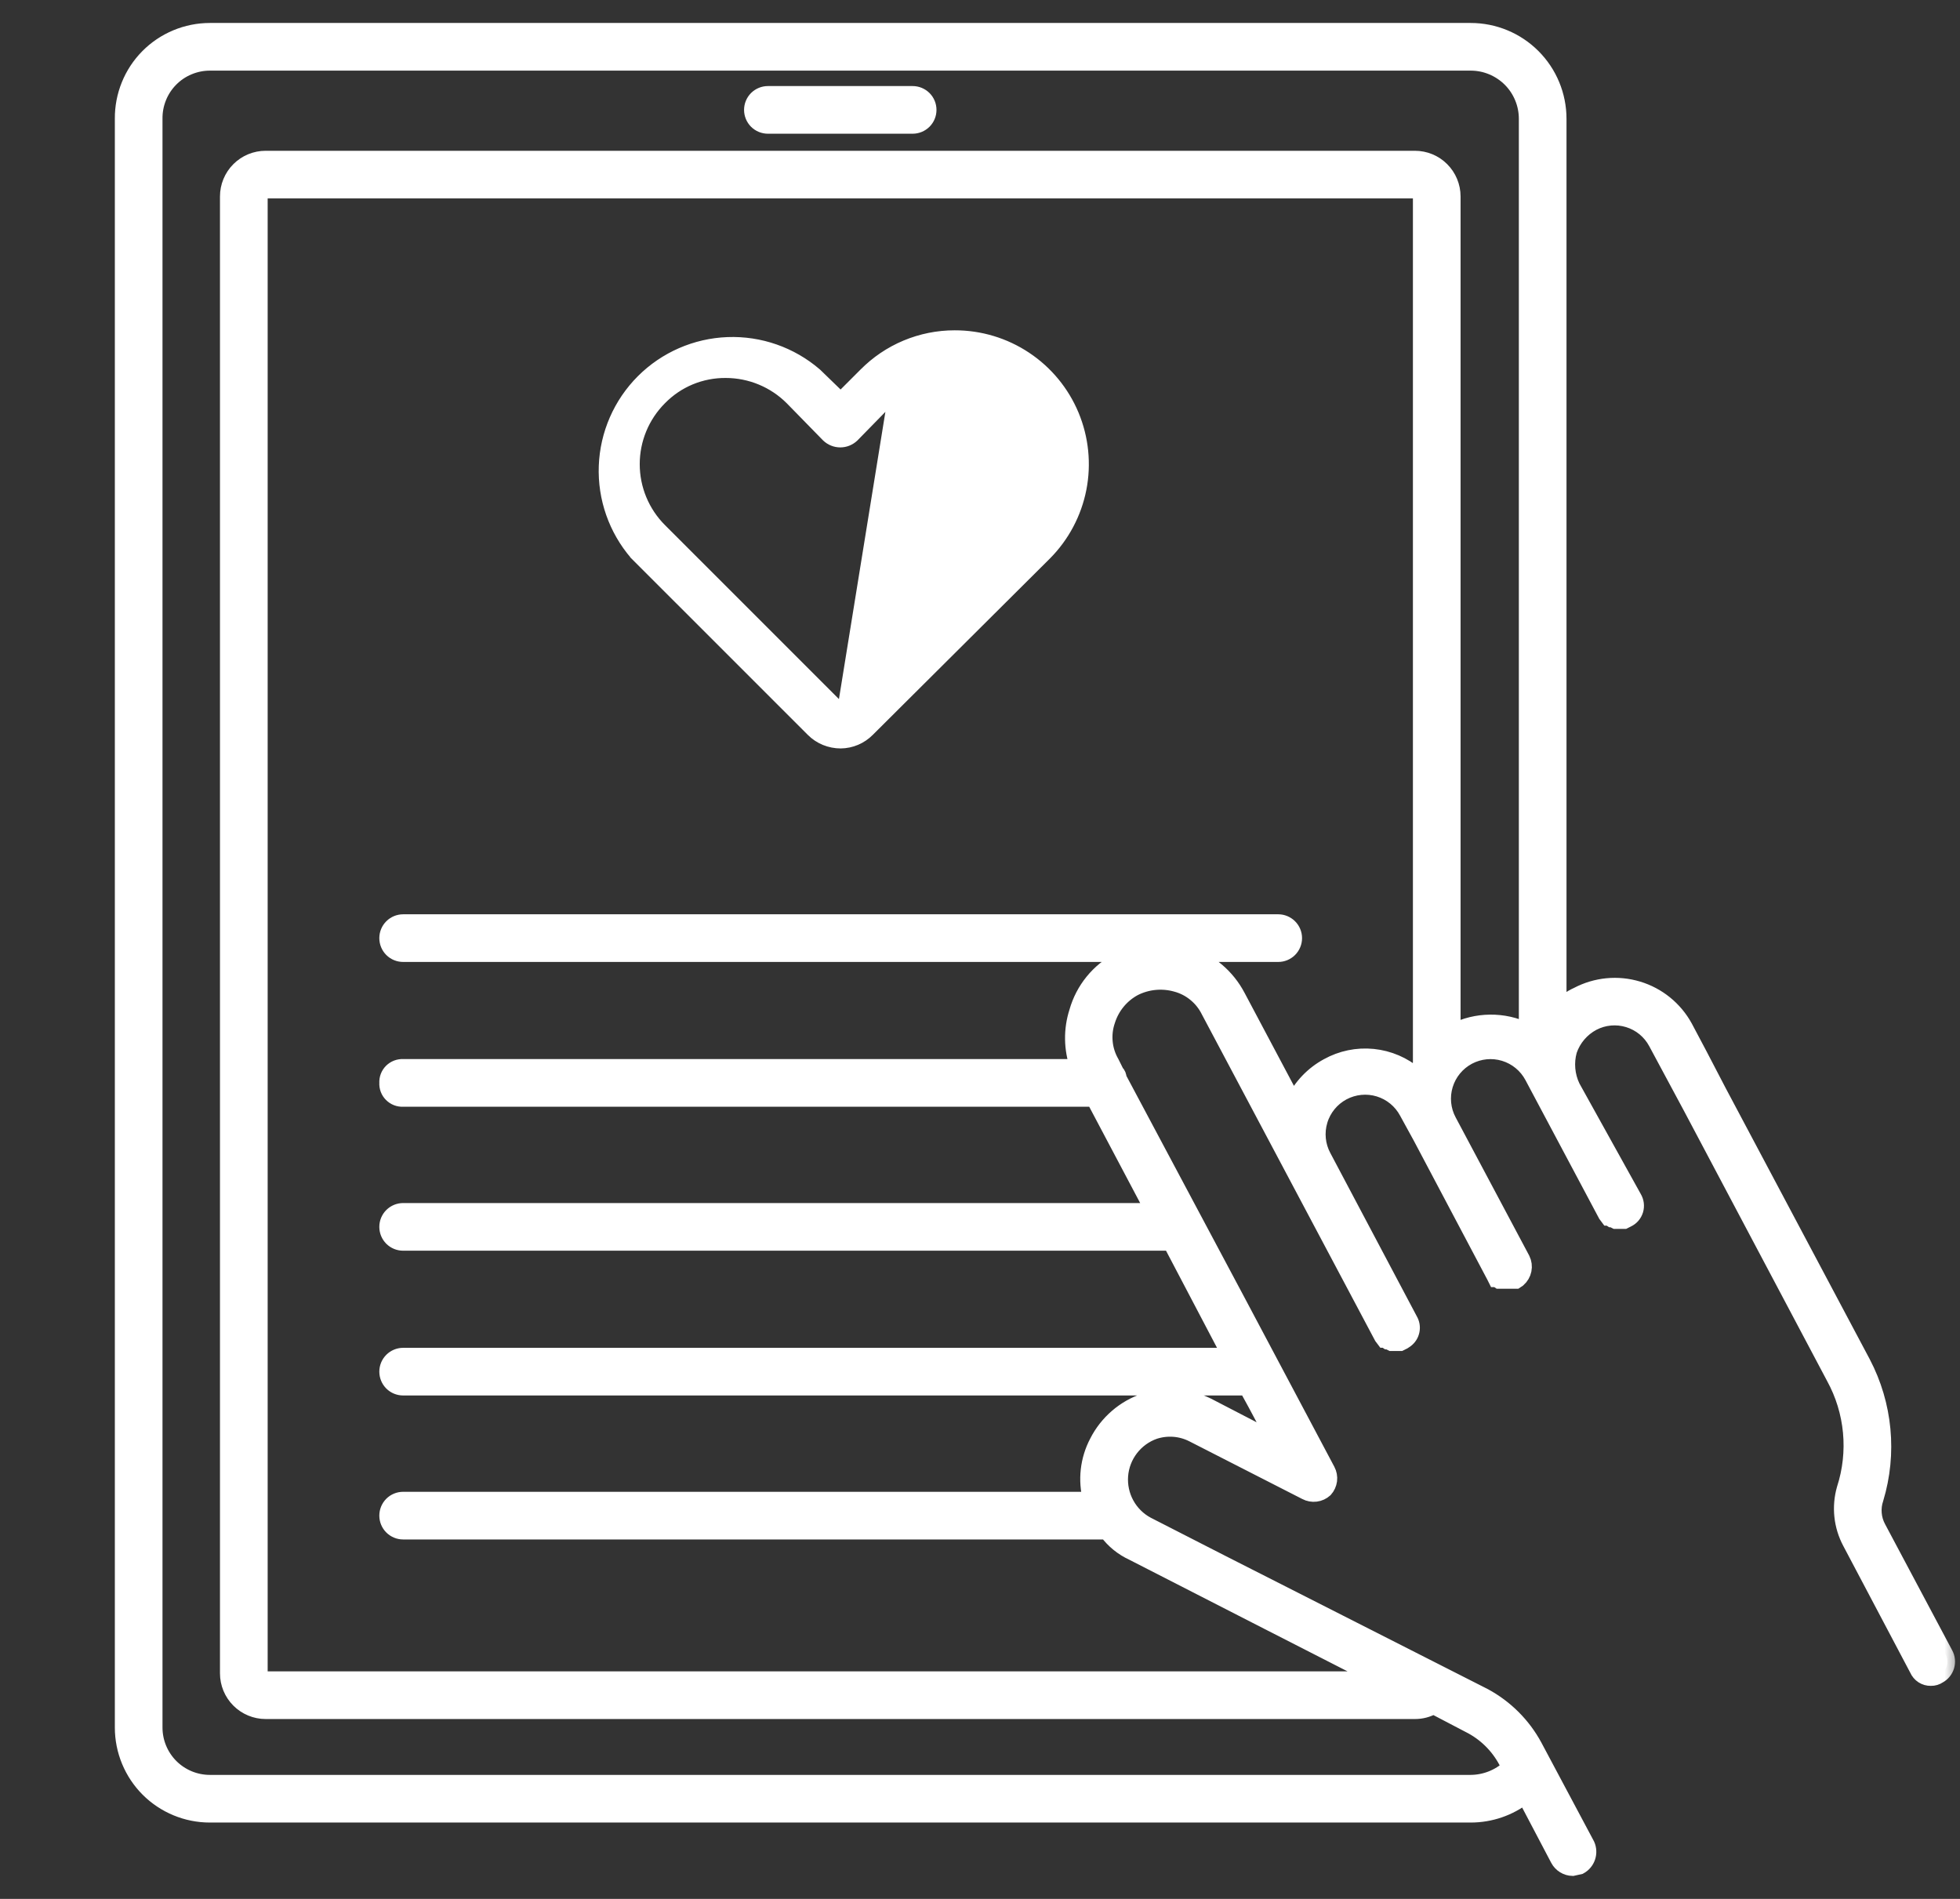
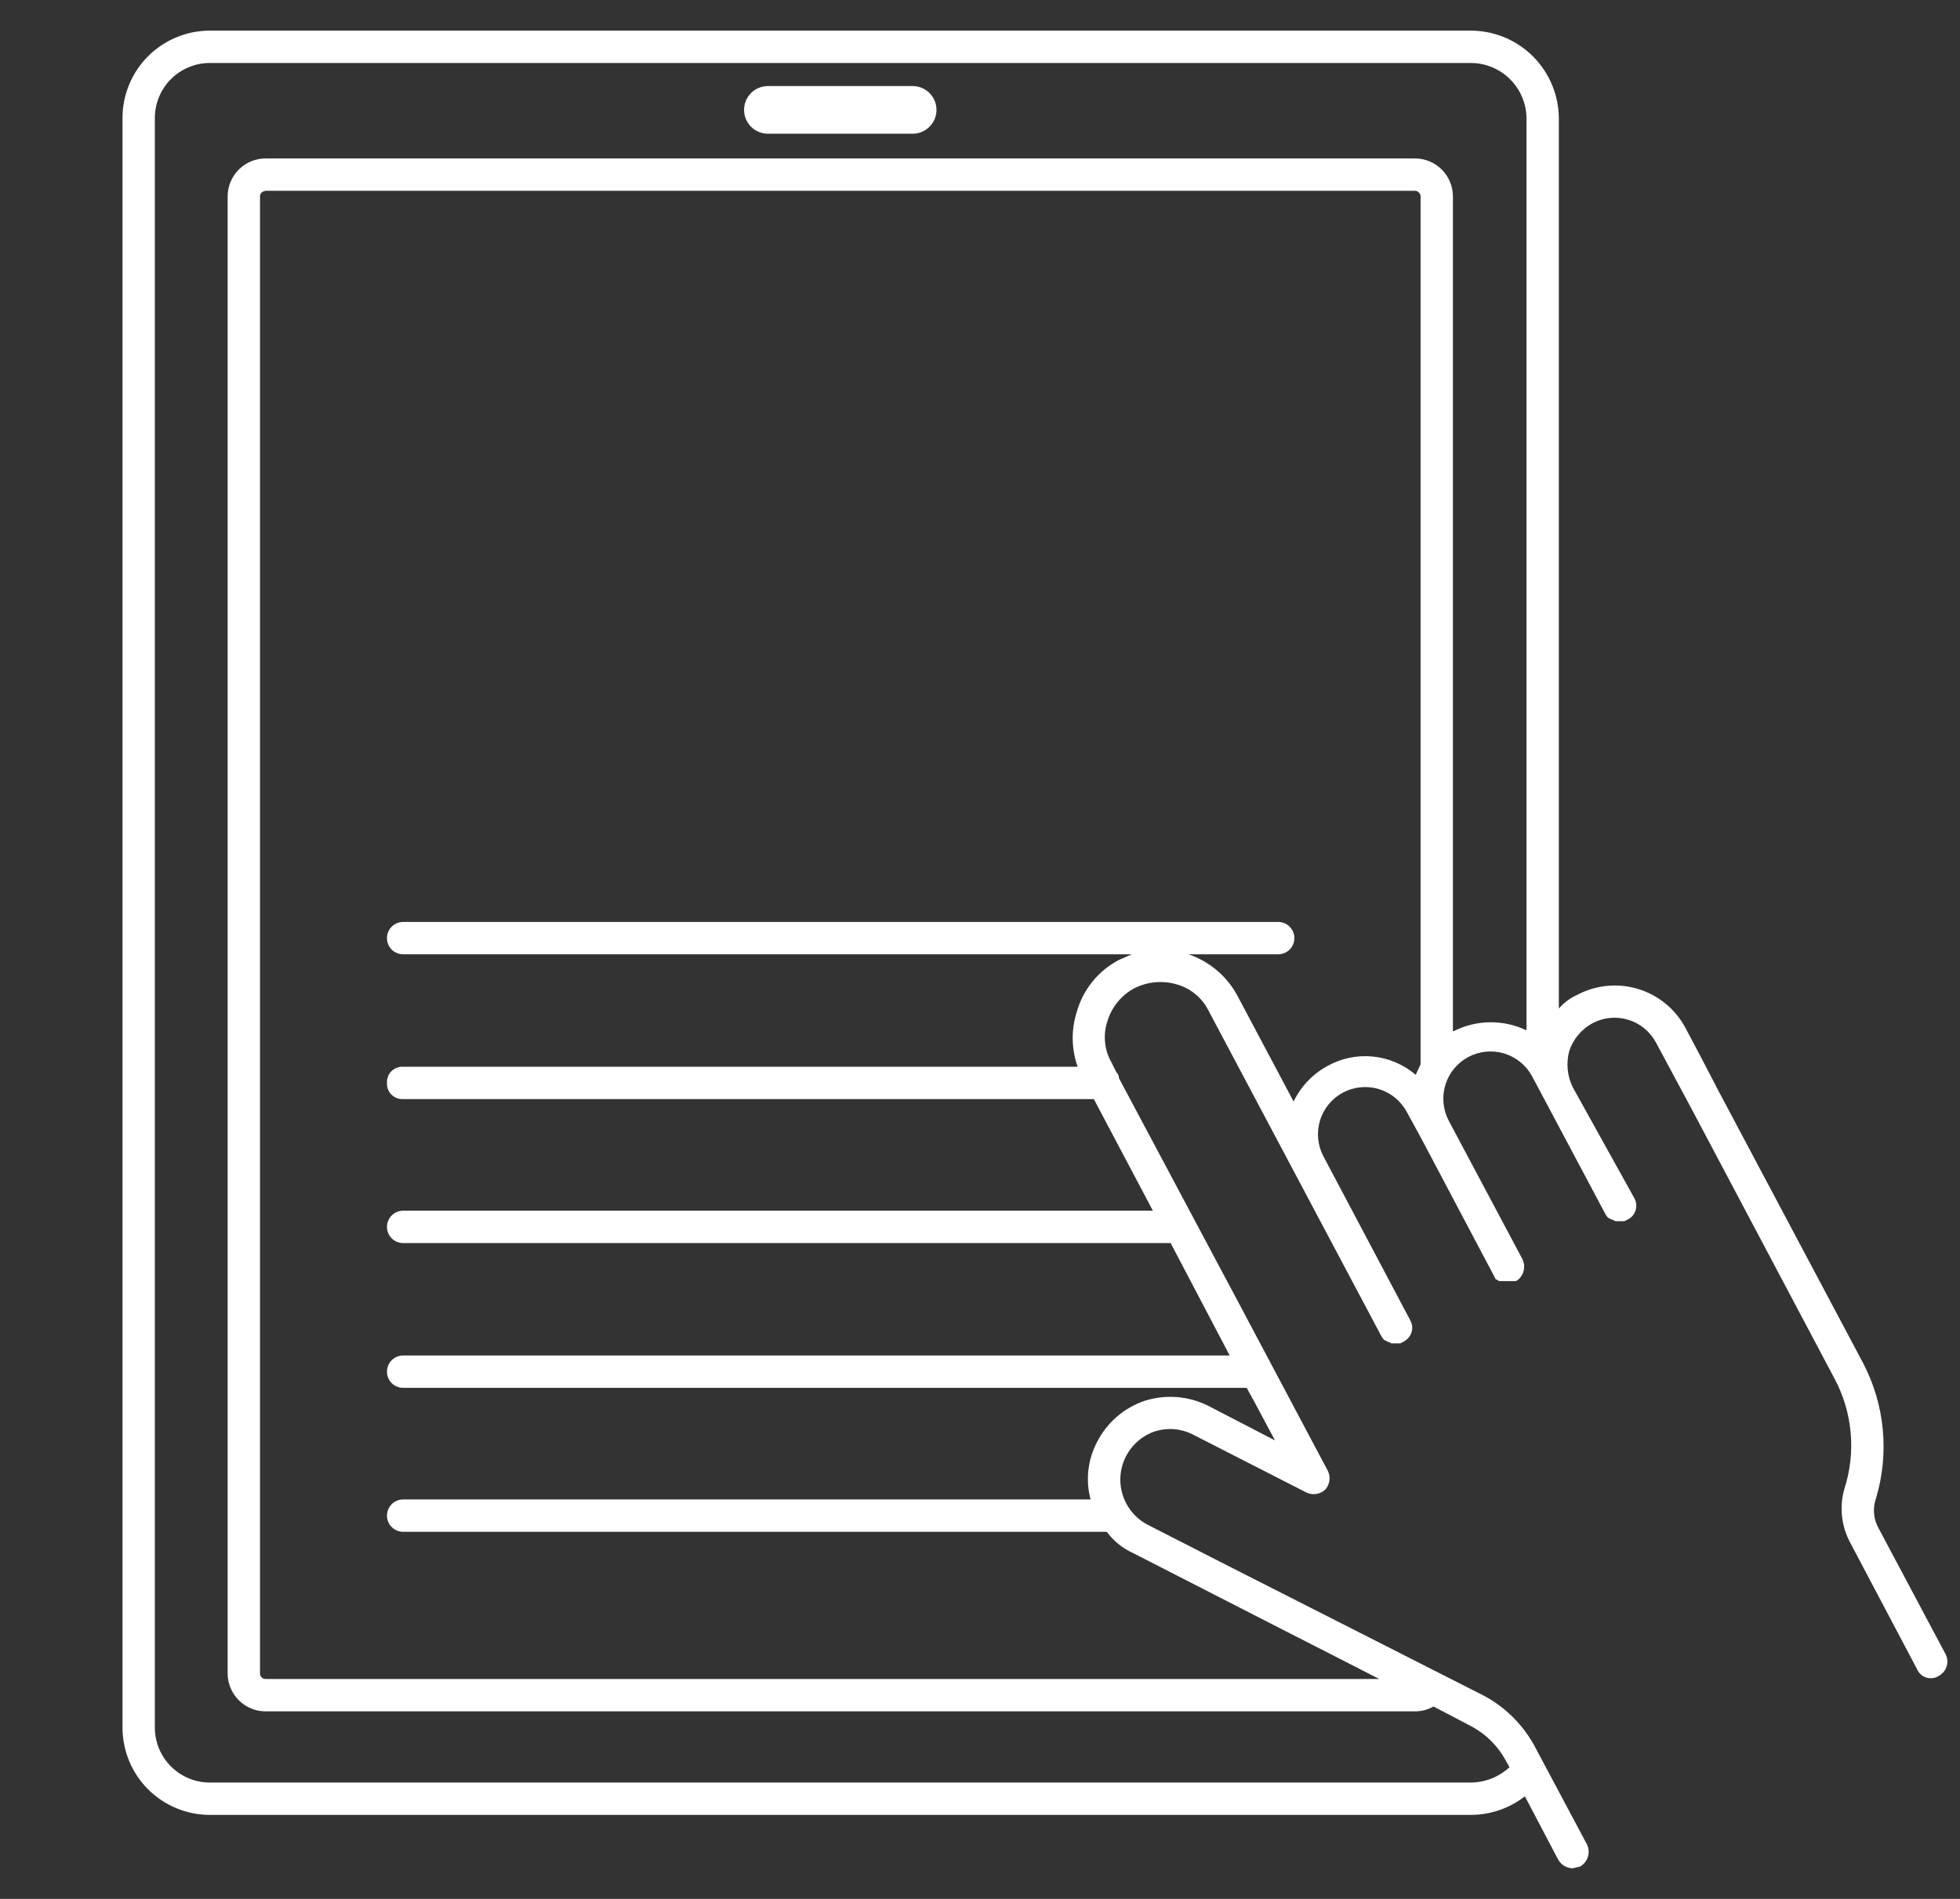
<svg xmlns="http://www.w3.org/2000/svg" width="64" height="62" viewBox="0 0 64 62" fill="none">
  <rect x="0" y="0" width="64" height="62" fill="#333333" stroke="none" />
  <mask id="path-1-outside-1_2383_77867" maskUnits="userSpaceOnUse" x="3" y="0" width="61" height="62" fill="black">
    <rect fill="white" x="3" width="61" height="62" />
-     <path d="M63.525 54.002L61.333 49.882C61.255 49.738 61.207 49.579 61.194 49.415C61.18 49.251 61.2 49.087 61.254 48.931C61.699 47.454 61.548 45.861 60.831 44.495L57.028 37.338L56.13 35.648L55.497 34.433L55.021 33.535C54.691 32.934 54.139 32.485 53.481 32.288C52.824 32.09 52.116 32.159 51.509 32.479C51.276 32.582 51.069 32.736 50.901 32.928V3.879C50.901 3.115 50.598 2.383 50.058 1.843C49.519 1.303 48.786 1 48.023 1H6.852C6.475 1 6.102 1.075 5.755 1.22C5.407 1.365 5.091 1.577 4.826 1.845C4.561 2.112 4.351 2.43 4.21 2.779C4.068 3.128 3.997 3.502 4 3.879V56.405C4 57.161 4.301 57.887 4.835 58.422C5.37 58.956 6.096 59.257 6.852 59.257H48.023C48.664 59.257 49.287 59.044 49.792 58.65L50.875 60.709C50.922 60.796 50.99 60.868 51.074 60.919C51.157 60.97 51.253 60.998 51.35 61L51.588 60.947C51.71 60.88 51.802 60.769 51.846 60.637C51.89 60.505 51.883 60.361 51.826 60.234L50.109 57.012C49.734 56.319 49.165 55.751 48.472 55.375L39.889 51.018L37.46 49.776C37.175 49.624 36.941 49.392 36.786 49.108C36.631 48.825 36.562 48.502 36.587 48.18C36.612 47.858 36.731 47.551 36.928 47.295C37.125 47.039 37.392 46.846 37.697 46.739C37.905 46.672 38.124 46.646 38.342 46.664C38.559 46.682 38.771 46.744 38.965 46.845L42.636 48.72C42.737 48.774 42.852 48.795 42.965 48.781C43.079 48.767 43.185 48.718 43.27 48.641C43.346 48.556 43.395 48.45 43.41 48.337C43.424 48.223 43.403 48.108 43.349 48.007L40.391 42.435L36.535 35.199C36.536 35.164 36.53 35.13 36.516 35.098C36.503 35.066 36.482 35.037 36.456 35.014L36.298 34.697C36.179 34.491 36.105 34.262 36.083 34.025C36.06 33.788 36.088 33.549 36.166 33.324C36.308 32.872 36.62 32.493 37.037 32.268C37.462 32.053 37.952 32.006 38.41 32.136C38.638 32.197 38.85 32.307 39.032 32.458C39.215 32.608 39.362 32.795 39.467 33.007L45.118 43.65L45.197 43.755H45.224L45.303 43.808H45.329L45.435 43.861H45.725L45.831 43.808L45.91 43.755C46.01 43.681 46.079 43.573 46.103 43.451C46.128 43.329 46.106 43.202 46.042 43.095L43.217 37.761C43.024 37.4 42.983 36.977 43.102 36.586C43.22 36.195 43.49 35.867 43.85 35.674C44.211 35.482 44.634 35.44 45.025 35.559C45.416 35.678 45.744 35.947 45.937 36.308L46.386 37.127L48.789 41.669L48.842 41.775H48.868L48.947 41.828H49.502L49.581 41.775C49.672 41.694 49.735 41.586 49.759 41.467C49.783 41.348 49.767 41.224 49.713 41.114L47.31 36.599C47.117 36.238 47.076 35.815 47.195 35.424C47.314 35.033 47.583 34.705 47.944 34.512C48.304 34.32 48.727 34.278 49.118 34.397C49.509 34.516 49.837 34.785 50.03 35.146L52.433 39.662L52.512 39.768H52.539L52.618 39.82H52.645L52.75 39.873H53.041L53.146 39.82C53.209 39.79 53.266 39.747 53.311 39.694C53.356 39.64 53.39 39.578 53.41 39.511C53.43 39.444 53.435 39.373 53.426 39.303C53.417 39.234 53.394 39.167 53.358 39.107L51.35 35.489C51.172 35.119 51.134 34.697 51.245 34.301C51.377 33.916 51.651 33.595 52.011 33.403C52.368 33.216 52.785 33.178 53.171 33.297C53.557 33.415 53.88 33.681 54.071 34.037L55.206 36.15L59.88 44.97C60.183 45.522 60.369 46.13 60.428 46.757C60.487 47.383 60.418 48.016 60.224 48.614C60.058 49.197 60.124 49.822 60.409 50.357L62.6 54.504C62.638 54.591 62.7 54.666 62.78 54.718C62.86 54.77 62.954 54.796 63.049 54.794C63.144 54.796 63.236 54.768 63.313 54.715C63.436 54.648 63.526 54.535 63.566 54.402C63.605 54.268 63.591 54.124 63.525 54.002ZM43.349 34.803C42.866 35.064 42.478 35.471 42.24 35.965L40.417 32.532C40.076 31.884 39.5 31.393 38.806 31.158H41.738C41.878 31.158 42.012 31.103 42.111 31.004C42.21 30.905 42.266 30.77 42.266 30.63C42.266 30.49 42.21 30.356 42.111 30.257C42.012 30.158 41.878 30.102 41.738 30.102H13.164C13.024 30.102 12.889 30.158 12.79 30.257C12.691 30.356 12.636 30.49 12.636 30.63C12.636 30.77 12.691 30.905 12.79 31.004C12.889 31.103 13.024 31.158 13.164 31.158H36.958L36.535 31.343C36.203 31.517 35.91 31.756 35.674 32.047C35.438 32.337 35.264 32.673 35.162 33.033C34.973 33.619 34.983 34.25 35.188 34.829H13.164C13.094 34.825 13.023 34.837 12.957 34.862C12.892 34.887 12.832 34.926 12.782 34.975C12.732 35.025 12.693 35.085 12.668 35.151C12.643 35.217 12.632 35.287 12.636 35.357C12.632 35.428 12.643 35.498 12.668 35.564C12.693 35.63 12.732 35.69 12.782 35.739C12.832 35.789 12.892 35.828 12.957 35.853C13.023 35.878 13.094 35.889 13.164 35.886H35.717L37.645 39.53H13.164C13.024 39.53 12.889 39.586 12.79 39.685C12.691 39.784 12.636 39.918 12.636 40.058C12.636 40.198 12.691 40.333 12.79 40.432C12.889 40.531 13.024 40.586 13.164 40.586H38.225L40.153 44.257H13.164C13.024 44.257 12.889 44.313 12.79 44.412C12.691 44.511 12.636 44.645 12.636 44.785C12.636 44.925 12.691 45.06 12.79 45.159C12.889 45.258 13.024 45.313 13.164 45.313H40.708L40.998 45.842L41.632 47.03L39.44 45.894C38.8 45.578 38.062 45.521 37.38 45.736C36.705 45.963 36.145 46.447 35.822 47.083C35.518 47.659 35.443 48.328 35.611 48.958H13.164C13.024 48.958 12.889 49.013 12.79 49.112C12.691 49.212 12.636 49.346 12.636 49.486C12.636 49.626 12.691 49.76 12.79 49.859C12.889 49.958 13.024 50.014 13.164 50.014H36.139C36.358 50.311 36.649 50.547 36.984 50.701L41.421 52.972L45.039 54.82H8.674C8.625 54.82 8.578 54.801 8.544 54.766C8.509 54.732 8.49 54.685 8.49 54.636V6.414C8.49 6.365 8.509 6.318 8.544 6.283C8.578 6.248 8.674 6.229 8.674 6.229H46.201C46.25 6.229 46.297 6.248 46.331 6.283C46.366 6.318 46.386 6.365 46.386 6.414V34.75L46.227 35.093C45.834 34.757 45.348 34.549 44.834 34.497C44.319 34.445 43.801 34.552 43.349 34.803ZM47.468 33.667H47.442V6.414C47.442 6.085 47.311 5.769 47.078 5.536C46.846 5.303 46.53 5.173 46.201 5.173H8.674C8.345 5.173 8.03 5.303 7.797 5.536C7.564 5.769 7.433 6.085 7.433 6.414V54.636C7.433 54.965 7.564 55.28 7.797 55.513C8.03 55.746 8.345 55.877 8.674 55.877H46.201C46.414 55.878 46.623 55.823 46.808 55.718L47.97 56.326C48.489 56.585 48.914 57.001 49.185 57.514L49.291 57.699C48.946 58.019 48.493 58.198 48.023 58.201H6.852C6.376 58.201 5.919 58.011 5.582 57.675C5.246 57.338 5.056 56.881 5.056 56.405V3.879C5.053 3.64 5.097 3.404 5.186 3.183C5.274 2.962 5.406 2.761 5.573 2.592C5.74 2.422 5.939 2.287 6.159 2.196C6.378 2.104 6.614 2.056 6.852 2.056H48.023C48.262 2.056 48.499 2.103 48.72 2.195C48.941 2.287 49.142 2.421 49.312 2.59C49.481 2.759 49.615 2.96 49.706 3.181C49.798 3.402 49.845 3.639 49.845 3.879V33.641C49.473 33.463 49.066 33.373 48.654 33.378C48.242 33.382 47.836 33.481 47.468 33.667Z" />
  </mask>
  <path d="M63.525 54.002L61.333 49.882C61.255 49.738 61.207 49.579 61.194 49.415C61.18 49.251 61.2 49.087 61.254 48.931C61.699 47.454 61.548 45.861 60.831 44.495L57.028 37.338L56.13 35.648L55.497 34.433L55.021 33.535C54.691 32.934 54.139 32.485 53.481 32.288C52.824 32.09 52.116 32.159 51.509 32.479C51.276 32.582 51.069 32.736 50.901 32.928V3.879C50.901 3.115 50.598 2.383 50.058 1.843C49.519 1.303 48.786 1 48.023 1H6.852C6.475 1 6.102 1.075 5.755 1.22C5.407 1.365 5.091 1.577 4.826 1.845C4.561 2.112 4.351 2.43 4.21 2.779C4.068 3.128 3.997 3.502 4 3.879V56.405C4 57.161 4.301 57.887 4.835 58.422C5.37 58.956 6.096 59.257 6.852 59.257H48.023C48.664 59.257 49.287 59.044 49.792 58.65L50.875 60.709C50.922 60.796 50.99 60.868 51.074 60.919C51.157 60.97 51.253 60.998 51.35 61L51.588 60.947C51.71 60.88 51.802 60.769 51.846 60.637C51.89 60.505 51.883 60.361 51.826 60.234L50.109 57.012C49.734 56.319 49.165 55.751 48.472 55.375L39.889 51.018L37.46 49.776C37.175 49.624 36.941 49.392 36.786 49.108C36.631 48.825 36.562 48.502 36.587 48.18C36.612 47.858 36.731 47.551 36.928 47.295C37.125 47.039 37.392 46.846 37.697 46.739C37.905 46.672 38.124 46.646 38.342 46.664C38.559 46.682 38.771 46.744 38.965 46.845L42.636 48.72C42.737 48.774 42.852 48.795 42.965 48.781C43.079 48.767 43.185 48.718 43.27 48.641C43.346 48.556 43.395 48.45 43.41 48.337C43.424 48.223 43.403 48.108 43.349 48.007L40.391 42.435L36.535 35.199C36.536 35.164 36.53 35.13 36.516 35.098C36.503 35.066 36.482 35.037 36.456 35.014L36.298 34.697C36.179 34.491 36.105 34.262 36.083 34.025C36.06 33.788 36.088 33.549 36.166 33.324C36.308 32.872 36.62 32.493 37.037 32.268C37.462 32.053 37.952 32.006 38.41 32.136C38.638 32.197 38.85 32.307 39.032 32.458C39.215 32.608 39.362 32.795 39.467 33.007L45.118 43.65L45.197 43.755H45.224L45.303 43.808H45.329L45.435 43.861H45.725L45.831 43.808L45.91 43.755C46.01 43.681 46.079 43.573 46.103 43.451C46.128 43.329 46.106 43.202 46.042 43.095L43.217 37.761C43.024 37.4 42.983 36.977 43.102 36.586C43.22 36.195 43.49 35.867 43.85 35.674C44.211 35.482 44.634 35.44 45.025 35.559C45.416 35.678 45.744 35.947 45.937 36.308L46.386 37.127L48.789 41.669L48.842 41.775H48.868L48.947 41.828H49.502L49.581 41.775C49.672 41.694 49.735 41.586 49.759 41.467C49.783 41.348 49.767 41.224 49.713 41.114L47.31 36.599C47.117 36.238 47.076 35.815 47.195 35.424C47.314 35.033 47.583 34.705 47.944 34.512C48.304 34.32 48.727 34.278 49.118 34.397C49.509 34.516 49.837 34.785 50.03 35.146L52.433 39.662L52.512 39.768H52.539L52.618 39.82H52.645L52.75 39.873H53.041L53.146 39.82C53.209 39.79 53.266 39.747 53.311 39.694C53.356 39.64 53.39 39.578 53.41 39.511C53.43 39.444 53.435 39.373 53.426 39.303C53.417 39.234 53.394 39.167 53.358 39.107L51.35 35.489C51.172 35.119 51.134 34.697 51.245 34.301C51.377 33.916 51.651 33.595 52.011 33.403C52.368 33.216 52.785 33.178 53.171 33.297C53.557 33.415 53.88 33.681 54.071 34.037L55.206 36.15L59.88 44.97C60.183 45.522 60.369 46.13 60.428 46.757C60.487 47.383 60.418 48.016 60.224 48.614C60.058 49.197 60.124 49.822 60.409 50.357L62.6 54.504C62.638 54.591 62.7 54.666 62.78 54.718C62.86 54.77 62.954 54.796 63.049 54.794C63.144 54.796 63.236 54.768 63.313 54.715C63.436 54.648 63.526 54.535 63.566 54.402C63.605 54.268 63.591 54.124 63.525 54.002ZM43.349 34.803C42.866 35.064 42.478 35.471 42.24 35.965L40.417 32.532C40.076 31.884 39.5 31.393 38.806 31.158H41.738C41.878 31.158 42.012 31.103 42.111 31.004C42.21 30.905 42.266 30.77 42.266 30.63C42.266 30.49 42.21 30.356 42.111 30.257C42.012 30.158 41.878 30.102 41.738 30.102H13.164C13.024 30.102 12.889 30.158 12.79 30.257C12.691 30.356 12.636 30.49 12.636 30.63C12.636 30.77 12.691 30.905 12.79 31.004C12.889 31.103 13.024 31.158 13.164 31.158H36.958L36.535 31.343C36.203 31.517 35.91 31.756 35.674 32.047C35.438 32.337 35.264 32.673 35.162 33.033C34.973 33.619 34.983 34.25 35.188 34.829H13.164C13.094 34.825 13.023 34.837 12.957 34.862C12.892 34.887 12.832 34.926 12.782 34.975C12.732 35.025 12.693 35.085 12.668 35.151C12.643 35.217 12.632 35.287 12.636 35.357C12.632 35.428 12.643 35.498 12.668 35.564C12.693 35.63 12.732 35.69 12.782 35.739C12.832 35.789 12.892 35.828 12.957 35.853C13.023 35.878 13.094 35.889 13.164 35.886H35.717L37.645 39.53H13.164C13.024 39.53 12.889 39.586 12.79 39.685C12.691 39.784 12.636 39.918 12.636 40.058C12.636 40.198 12.691 40.333 12.79 40.432C12.889 40.531 13.024 40.586 13.164 40.586H38.225L40.153 44.257H13.164C13.024 44.257 12.889 44.313 12.79 44.412C12.691 44.511 12.636 44.645 12.636 44.785C12.636 44.925 12.691 45.06 12.79 45.159C12.889 45.258 13.024 45.313 13.164 45.313H40.708L40.998 45.842L41.632 47.03L39.44 45.894C38.8 45.578 38.062 45.521 37.38 45.736C36.705 45.963 36.145 46.447 35.822 47.083C35.518 47.659 35.443 48.328 35.611 48.958H13.164C13.024 48.958 12.889 49.013 12.79 49.112C12.691 49.212 12.636 49.346 12.636 49.486C12.636 49.626 12.691 49.76 12.79 49.859C12.889 49.958 13.024 50.014 13.164 50.014H36.139C36.358 50.311 36.649 50.547 36.984 50.701L41.421 52.972L45.039 54.82H8.674C8.625 54.82 8.578 54.801 8.544 54.766C8.509 54.732 8.49 54.685 8.49 54.636V6.414C8.49 6.365 8.509 6.318 8.544 6.283C8.578 6.248 8.674 6.229 8.674 6.229H46.201C46.25 6.229 46.297 6.248 46.331 6.283C46.366 6.318 46.386 6.365 46.386 6.414V34.75L46.227 35.093C45.834 34.757 45.348 34.549 44.834 34.497C44.319 34.445 43.801 34.552 43.349 34.803ZM47.468 33.667H47.442V6.414C47.442 6.085 47.311 5.769 47.078 5.536C46.846 5.303 46.53 5.173 46.201 5.173H8.674C8.345 5.173 8.03 5.303 7.797 5.536C7.564 5.769 7.433 6.085 7.433 6.414V54.636C7.433 54.965 7.564 55.28 7.797 55.513C8.03 55.746 8.345 55.877 8.674 55.877H46.201C46.414 55.878 46.623 55.823 46.808 55.718L47.97 56.326C48.489 56.585 48.914 57.001 49.185 57.514L49.291 57.699C48.946 58.019 48.493 58.198 48.023 58.201H6.852C6.376 58.201 5.919 58.011 5.582 57.675C5.246 57.338 5.056 56.881 5.056 56.405V3.879C5.053 3.64 5.097 3.404 5.186 3.183C5.274 2.962 5.406 2.761 5.573 2.592C5.74 2.422 5.939 2.287 6.159 2.196C6.378 2.104 6.614 2.056 6.852 2.056H48.023C48.262 2.056 48.499 2.103 48.72 2.195C48.941 2.287 49.142 2.421 49.312 2.59C49.481 2.759 49.615 2.96 49.706 3.181C49.798 3.402 49.845 3.639 49.845 3.879V33.641C49.473 33.463 49.066 33.373 48.654 33.378C48.242 33.382 47.836 33.481 47.468 33.667Z" fill="white" />
-   <path d="M63.525 54.002L61.333 49.882C61.255 49.738 61.207 49.579 61.194 49.415C61.18 49.251 61.2 49.087 61.254 48.931C61.699 47.454 61.548 45.861 60.831 44.495L57.028 37.338L56.13 35.648L55.497 34.433L55.021 33.535C54.691 32.934 54.139 32.485 53.481 32.288C52.824 32.09 52.116 32.159 51.509 32.479C51.276 32.582 51.069 32.736 50.901 32.928V3.879C50.901 3.115 50.598 2.383 50.058 1.843C49.519 1.303 48.786 1 48.023 1H6.852C6.475 1 6.102 1.075 5.755 1.22C5.407 1.365 5.091 1.577 4.826 1.845C4.561 2.112 4.351 2.43 4.21 2.779C4.068 3.128 3.997 3.502 4 3.879V56.405C4 57.161 4.301 57.887 4.835 58.422C5.37 58.956 6.096 59.257 6.852 59.257H48.023C48.664 59.257 49.287 59.044 49.792 58.65L50.875 60.709C50.922 60.796 50.99 60.868 51.074 60.919C51.157 60.97 51.253 60.998 51.35 61L51.588 60.947C51.71 60.88 51.802 60.769 51.846 60.637C51.89 60.505 51.883 60.361 51.826 60.234L50.109 57.012C49.734 56.319 49.165 55.751 48.472 55.375L39.889 51.018L37.46 49.776C37.175 49.624 36.941 49.392 36.786 49.108C36.631 48.825 36.562 48.502 36.587 48.18C36.612 47.858 36.731 47.551 36.928 47.295C37.125 47.039 37.392 46.846 37.697 46.739C37.905 46.672 38.124 46.646 38.342 46.664C38.559 46.682 38.771 46.744 38.965 46.845L42.636 48.72C42.737 48.774 42.852 48.795 42.965 48.781C43.079 48.767 43.185 48.718 43.27 48.641C43.346 48.556 43.395 48.45 43.41 48.337C43.424 48.223 43.403 48.108 43.349 48.007L40.391 42.435L36.535 35.199C36.536 35.164 36.53 35.13 36.516 35.098C36.503 35.066 36.482 35.037 36.456 35.014L36.298 34.697C36.179 34.491 36.105 34.262 36.083 34.025C36.06 33.788 36.088 33.549 36.166 33.324C36.308 32.872 36.62 32.493 37.037 32.268C37.462 32.053 37.952 32.006 38.41 32.136C38.638 32.197 38.85 32.307 39.032 32.458C39.215 32.608 39.362 32.795 39.467 33.007L45.118 43.65L45.197 43.755H45.224L45.303 43.808H45.329L45.435 43.861H45.725L45.831 43.808L45.91 43.755C46.01 43.681 46.079 43.573 46.103 43.451C46.128 43.329 46.106 43.202 46.042 43.095L43.217 37.761C43.024 37.4 42.983 36.977 43.102 36.586C43.22 36.195 43.49 35.867 43.85 35.674C44.211 35.482 44.634 35.44 45.025 35.559C45.416 35.678 45.744 35.947 45.937 36.308L46.386 37.127L48.789 41.669L48.842 41.775H48.868L48.947 41.828H49.502L49.581 41.775C49.672 41.694 49.735 41.586 49.759 41.467C49.783 41.348 49.767 41.224 49.713 41.114L47.31 36.599C47.117 36.238 47.076 35.815 47.195 35.424C47.314 35.033 47.583 34.705 47.944 34.512C48.304 34.32 48.727 34.278 49.118 34.397C49.509 34.516 49.837 34.785 50.03 35.146L52.433 39.662L52.512 39.768H52.539L52.618 39.82H52.645L52.75 39.873H53.041L53.146 39.82C53.209 39.79 53.266 39.747 53.311 39.694C53.356 39.64 53.39 39.578 53.41 39.511C53.43 39.444 53.435 39.373 53.426 39.303C53.417 39.234 53.394 39.167 53.358 39.107L51.35 35.489C51.172 35.119 51.134 34.697 51.245 34.301C51.377 33.916 51.651 33.595 52.011 33.403C52.368 33.216 52.785 33.178 53.171 33.297C53.557 33.415 53.88 33.681 54.071 34.037L55.206 36.15L59.88 44.97C60.183 45.522 60.369 46.13 60.428 46.757C60.487 47.383 60.418 48.016 60.224 48.614C60.058 49.197 60.124 49.822 60.409 50.357L62.6 54.504C62.638 54.591 62.7 54.666 62.78 54.718C62.86 54.77 62.954 54.796 63.049 54.794C63.144 54.796 63.236 54.768 63.313 54.715C63.436 54.648 63.526 54.535 63.566 54.402C63.605 54.268 63.591 54.124 63.525 54.002ZM43.349 34.803C42.866 35.064 42.478 35.471 42.24 35.965L40.417 32.532C40.076 31.884 39.5 31.393 38.806 31.158H41.738C41.878 31.158 42.012 31.103 42.111 31.004C42.21 30.905 42.266 30.77 42.266 30.63C42.266 30.49 42.21 30.356 42.111 30.257C42.012 30.158 41.878 30.102 41.738 30.102H13.164C13.024 30.102 12.889 30.158 12.79 30.257C12.691 30.356 12.636 30.49 12.636 30.63C12.636 30.77 12.691 30.905 12.79 31.004C12.889 31.103 13.024 31.158 13.164 31.158H36.958L36.535 31.343C36.203 31.517 35.91 31.756 35.674 32.047C35.438 32.337 35.264 32.673 35.162 33.033C34.973 33.619 34.983 34.25 35.188 34.829H13.164C13.094 34.825 13.023 34.837 12.957 34.862C12.892 34.887 12.832 34.926 12.782 34.975C12.732 35.025 12.693 35.085 12.668 35.151C12.643 35.217 12.632 35.287 12.636 35.357C12.632 35.428 12.643 35.498 12.668 35.564C12.693 35.63 12.732 35.69 12.782 35.739C12.832 35.789 12.892 35.828 12.957 35.853C13.023 35.878 13.094 35.889 13.164 35.886H35.717L37.645 39.53H13.164C13.024 39.53 12.889 39.586 12.79 39.685C12.691 39.784 12.636 39.918 12.636 40.058C12.636 40.198 12.691 40.333 12.79 40.432C12.889 40.531 13.024 40.586 13.164 40.586H38.225L40.153 44.257H13.164C13.024 44.257 12.889 44.313 12.79 44.412C12.691 44.511 12.636 44.645 12.636 44.785C12.636 44.925 12.691 45.06 12.79 45.159C12.889 45.258 13.024 45.313 13.164 45.313H40.708L40.998 45.842L41.632 47.03L39.44 45.894C38.8 45.578 38.062 45.521 37.38 45.736C36.705 45.963 36.145 46.447 35.822 47.083C35.518 47.659 35.443 48.328 35.611 48.958H13.164C13.024 48.958 12.889 49.013 12.79 49.112C12.691 49.212 12.636 49.346 12.636 49.486C12.636 49.626 12.691 49.76 12.79 49.859C12.889 49.958 13.024 50.014 13.164 50.014H36.139C36.358 50.311 36.649 50.547 36.984 50.701L41.421 52.972L45.039 54.82H8.674C8.625 54.82 8.578 54.801 8.544 54.766C8.509 54.732 8.49 54.685 8.49 54.636V6.414C8.49 6.365 8.509 6.318 8.544 6.283C8.578 6.248 8.674 6.229 8.674 6.229H46.201C46.25 6.229 46.297 6.248 46.331 6.283C46.366 6.318 46.386 6.365 46.386 6.414V34.75L46.227 35.093C45.834 34.757 45.348 34.549 44.834 34.497C44.319 34.445 43.801 34.552 43.349 34.803ZM47.468 33.667H47.442V6.414C47.442 6.085 47.311 5.769 47.078 5.536C46.846 5.303 46.53 5.173 46.201 5.173H8.674C8.345 5.173 8.03 5.303 7.797 5.536C7.564 5.769 7.433 6.085 7.433 6.414V54.636C7.433 54.965 7.564 55.28 7.797 55.513C8.03 55.746 8.345 55.877 8.674 55.877H46.201C46.414 55.878 46.623 55.823 46.808 55.718L47.97 56.326C48.489 56.585 48.914 57.001 49.185 57.514L49.291 57.699C48.946 58.019 48.493 58.198 48.023 58.201H6.852C6.376 58.201 5.919 58.011 5.582 57.675C5.246 57.338 5.056 56.881 5.056 56.405V3.879C5.053 3.64 5.097 3.404 5.186 3.183C5.274 2.962 5.406 2.761 5.573 2.592C5.74 2.422 5.939 2.287 6.159 2.196C6.378 2.104 6.614 2.056 6.852 2.056H48.023C48.262 2.056 48.499 2.103 48.72 2.195C48.941 2.287 49.142 2.421 49.312 2.59C49.481 2.759 49.615 2.96 49.706 3.181C49.798 3.402 49.845 3.639 49.845 3.879V33.641C49.473 33.463 49.066 33.373 48.654 33.378C48.242 33.382 47.836 33.481 47.468 33.667Z" stroke="white" stroke-width="0.5" mask="url(#path-1-outside-1_2383_77867)" />
  <path d="M29.801 2.935H25.074C24.901 2.935 24.735 3.004 24.612 3.126C24.49 3.249 24.421 3.415 24.421 3.588C24.421 3.761 24.49 3.927 24.612 4.05C24.735 4.172 24.901 4.241 25.074 4.241H29.801C29.974 4.241 30.14 4.172 30.263 4.05C30.386 3.927 30.454 3.761 30.454 3.588C30.454 3.415 30.386 3.249 30.263 3.126C30.14 3.004 29.974 2.935 29.801 2.935Z" fill="white" stroke="white" stroke-width="0.25" />
-   <path d="M31.174 10.91C30.617 10.909 30.065 11.02 29.551 11.235C29.037 11.45 28.571 11.765 28.181 12.162C28.181 12.162 28.18 12.162 28.18 12.162L27.449 12.893L26.693 12.16L26.693 12.16L26.687 12.155C25.876 11.457 24.83 11.091 23.76 11.131C22.69 11.171 21.674 11.614 20.917 12.371C20.16 13.128 19.717 14.144 19.677 15.214C19.637 16.284 20.003 17.33 20.701 18.141L20.701 18.142L20.707 18.148L26.465 23.905L26.465 23.905C26.594 24.035 26.748 24.137 26.917 24.207C27.087 24.276 27.268 24.312 27.451 24.312L27.452 24.312C27.813 24.308 28.157 24.162 28.411 23.905C28.411 23.905 28.411 23.905 28.411 23.905L34.194 18.148L34.194 18.148C34.786 17.553 35.188 16.795 35.35 15.972C35.511 15.148 35.425 14.295 35.102 13.52C34.779 12.745 34.233 12.084 33.534 11.62C32.835 11.155 32.014 10.908 31.174 10.91ZM31.174 10.91C31.174 10.91 31.174 10.91 31.174 10.91L31.174 11.035L31.174 10.91C31.174 10.91 31.174 10.91 31.174 10.91ZM27.494 22.989L27.494 22.989L33.251 17.232C33.252 17.232 33.252 17.232 33.252 17.232C33.802 16.681 34.111 15.934 34.111 15.155C34.111 14.376 33.802 13.629 33.252 13.078C33.252 13.078 33.252 13.078 33.251 13.078M27.494 22.989L33.251 13.078M27.494 22.989L27.489 22.994C27.486 22.998 27.482 23.002 27.477 23.003L27.523 23.119L27.477 23.003C27.472 23.005 27.467 23.006 27.461 23.006L27.447 23.005L27.433 23.007C27.423 23.008 27.414 23.007 27.405 23.004C27.396 23.001 27.388 22.996 27.381 22.989L27.381 22.989L21.624 17.232C21.624 17.232 21.624 17.232 21.624 17.232C21.073 16.681 20.764 15.934 20.764 15.155C20.764 14.376 21.073 13.629 21.624 13.078L21.624 13.078L21.625 13.077C21.895 12.801 22.218 12.582 22.574 12.434C22.931 12.287 23.314 12.212 23.7 12.216L23.701 12.216C24.48 12.217 25.227 12.527 25.777 13.077C25.778 13.078 25.778 13.078 25.778 13.078L26.965 14.292L26.965 14.292L26.968 14.295C27.095 14.415 27.263 14.483 27.438 14.483C27.612 14.483 27.78 14.415 27.907 14.295L27.907 14.295L27.91 14.292L29.097 13.078M27.494 22.989L29.097 13.078M33.251 13.078C32.7 12.527 31.953 12.218 31.174 12.218C30.396 12.218 29.649 12.527 29.098 13.077M33.251 13.078L29.098 13.077M29.098 13.077C29.098 13.078 29.097 13.078 29.097 13.078M29.098 13.077L29.097 13.078" fill="white" stroke="white" stroke-width="0.25" />
</svg>